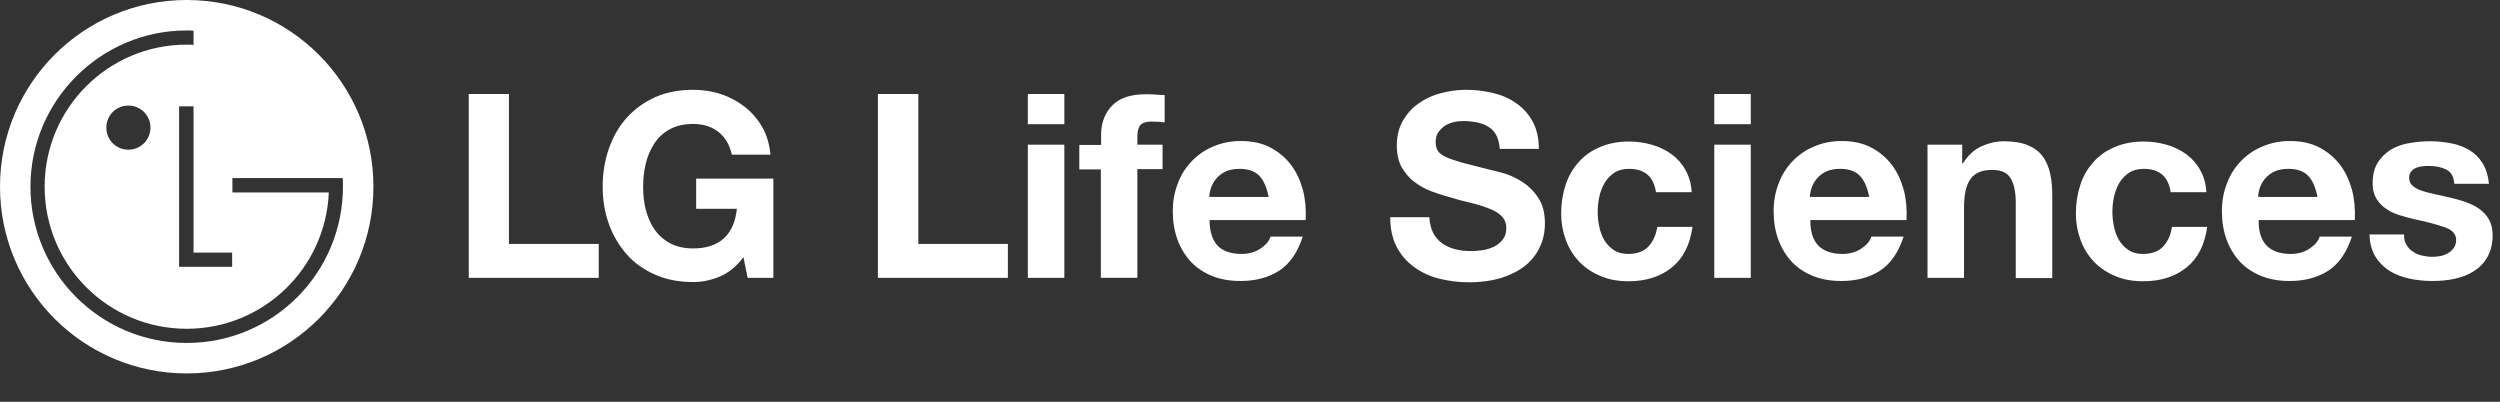
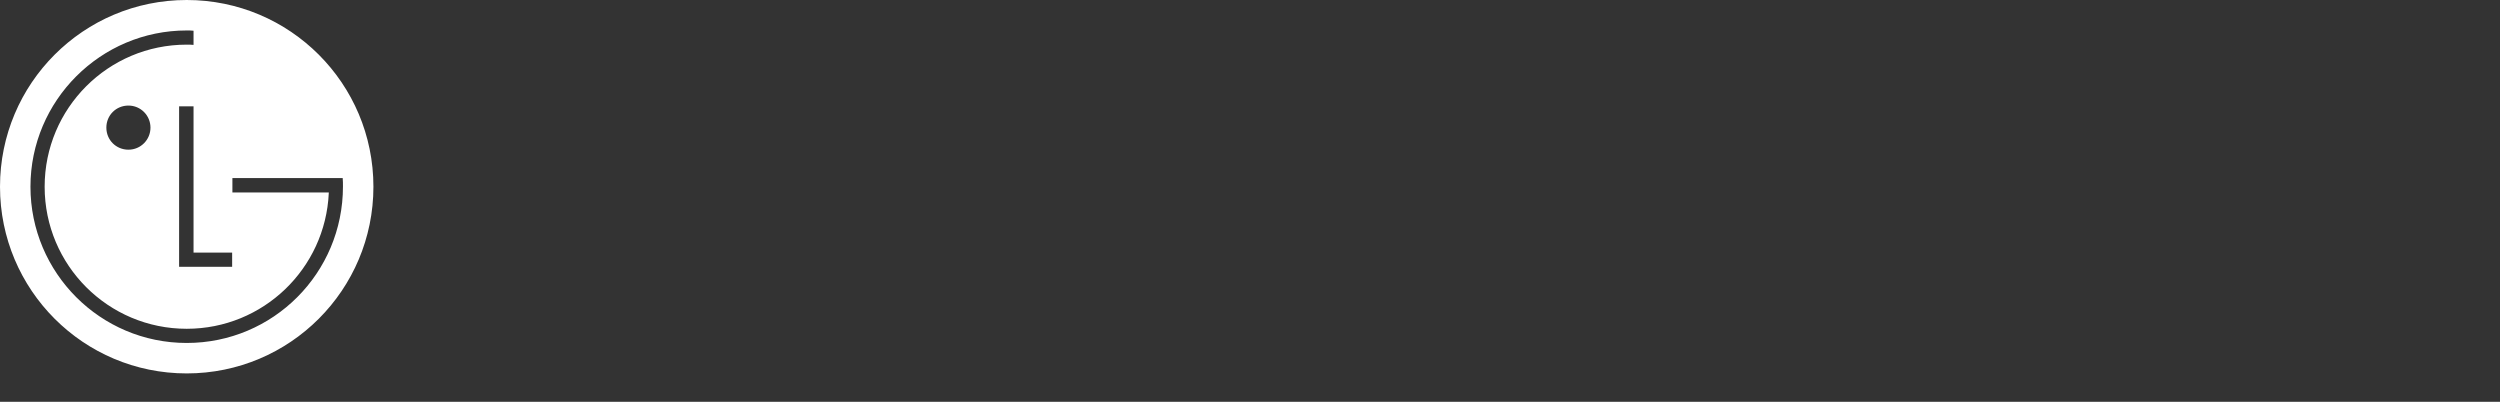
<svg xmlns="http://www.w3.org/2000/svg" xml:space="preserve" id="Layer_1" x="0" y="0" style="enable-background:new 0 0 952 153" version="1.1" viewBox="0 0 952 153">
  <rect x="0" y="0" width="952" height="153" fill="#333333" stroke="none" />
  <path d="M71.1 0C31.8 0 0 31.8 0 71.1s31.8 71.1 71.1 71.1 71.1-31.8 71.1-71.1S110.4 0 71.1 0m17.3 96.1v5.5H68.2V40.5h5.5v55.7h14.7zm-17.3 34.5c-32.9 0-59.5-26.7-59.5-59.5s26.7-59.5 59.5-59.5c.9 0 1.7 0 2.6.1v5.4c-.9-.1-1.7-.1-2.6-.1C41.2 17 17 41.2 17 71.1c0 29.9 24.2 54.1 54.1 54.1 29.1 0 52.8-22.9 54.1-51.7v-.2H88.5v-5.5h42c.1 1.1.1 2.1.1 3.2 0 33-26.6 59.6-59.5 59.6m-13.8-82c0 4.6-3.7 8.4-8.4 8.4s-8.4-3.7-8.4-8.4 3.7-8.4 8.4-8.4 8.4 3.8 8.4 8.4" fill="#fff" />
-   <path d="M193.8 35.8v57.1H228v12.9h-49.5v-70h15.3zM274.1 105.3c-3.3 1.4-6.7 2.1-10.1 2.1-5.4 0-10.2-.9-14.5-2.8-4.3-1.9-7.9-4.4-10.8-7.7-2.9-3.3-5.2-7.1-6.8-11.5-1.6-4.4-2.4-9.2-2.4-14.3 0-5.2.8-10.1 2.4-14.6 1.6-4.5 3.8-8.4 6.8-11.7s6.6-5.9 10.8-7.8c4.3-1.9 9.1-2.8 14.5-2.8 3.6 0 7.1.5 10.4 1.6 3.4 1.1 6.4 2.7 9.1 4.8 2.7 2.1 5 4.7 6.7 7.7 1.8 3.1 2.8 6.6 3.2 10.6h-14.7c-.9-3.9-2.7-6.9-5.3-8.8-2.6-2-5.8-2.9-9.5-2.9-3.5 0-6.4.7-8.8 2-2.4 1.3-4.4 3.1-5.9 5.4-1.5 2.3-2.6 4.8-3.3 7.7-.7 2.9-1 5.9-1 8.9 0 2.9.3 5.8 1 8.6s1.8 5.3 3.3 7.5c1.5 2.2 3.5 4 5.9 5.3 2.4 1.3 5.4 2 8.8 2 5.1 0 9-1.3 11.8-3.9 2.8-2.6 4.4-6.3 4.9-11.2h-15.5V68h29.4v37.8h-9.8l-1.6-7.9c-2.6 3.5-5.6 6-9 7.4zM349.7 35.8v57.1h34.1v12.9h-49.5v-70h15.4zM391.4 47.3V35.8h13.9v11.5h-13.9zm13.9 7.8v50.7h-13.9V55.1h13.9zM411 64.5v-9.3h8.3v-3.9c0-4.5 1.4-8.2 4.2-11.1 2.8-2.9 7.1-4.3 12.7-4.3 1.2 0 2.5 0 3.7.1 1.2.1 2.5.2 3.6.2v10.4c-1.6-.2-3.3-.3-5.1-.3-1.9 0-3.3.4-4.1 1.3-.8.9-1.2 2.4-1.2 4.5v3h9.6v9.3h-9.6v41.4h-13.9V64.5H411zM463.8 93.7c2.1 2 5.1 3 9 3 2.8 0 5.2-.7 7.3-2.1 2-1.4 3.3-2.9 3.7-4.5h12.3c-2 6.1-5 10.4-9 13-4.1 2.6-9 3.9-14.7 3.9-4 0-7.6-.6-10.8-1.9-3.2-1.3-5.9-3.1-8.1-5.4-2.2-2.4-3.9-5.2-5.1-8.4-1.2-3.3-1.8-6.9-1.8-10.8 0-3.8.6-7.3 1.9-10.6 1.2-3.3 3-6.1 5.3-8.5 2.3-2.4 5-4.3 8.2-5.6 3.2-1.4 6.7-2.1 10.5-2.1 4.3 0 8.1.8 11.3 2.5 3.2 1.7 5.8 3.9 7.9 6.7 2.1 2.8 3.5 6 4.5 9.6.9 3.6 1.2 7.4 1 11.3h-36.6c0 4.6 1.2 7.8 3.2 9.9zM479.6 67c-1.7-1.8-4.2-2.7-7.6-2.7-2.2 0-4.1.4-5.5 1.1-1.5.8-2.6 1.7-3.5 2.8-.9 1.1-1.5 2.3-1.9 3.5-.4 1.2-.6 2.4-.6 3.3h22.6c-.7-3.5-1.8-6.2-3.5-8zM545.7 88.6c.8 1.6 2 3 3.4 4s3.1 1.8 5 2.3c1.9.5 3.9.7 5.9.7 1.4 0 2.8-.1 4.4-.3 1.6-.2 3-.7 4.4-1.3 1.4-.7 2.5-1.6 3.4-2.7.9-1.1 1.4-2.6 1.4-4.4 0-1.9-.6-3.4-1.8-4.6-1.2-1.2-2.8-2.2-4.8-2.9-2-.8-4.2-1.5-6.7-2.1-2.5-.6-5-1.2-7.5-2-2.6-.7-5.2-1.5-7.6-2.4-2.5-.9-4.7-2.2-6.7-3.7s-3.5-3.4-4.8-5.6c-1.2-2.3-1.8-5-1.8-8.2 0-3.6.8-6.7 2.3-9.4 1.5-2.6 3.5-4.9 6-6.6 2.5-1.8 5.3-3.1 8.4-3.9 3.1-.8 6.3-1.3 9.4-1.3 3.7 0 7.2.4 10.5 1.2 3.4.8 6.4 2.1 9 4 2.6 1.8 4.7 4.2 6.2 7s2.3 6.3 2.3 10.3h-14.9c-.1-2.1-.6-3.8-1.3-5.2-.8-1.4-1.7-2.5-3-3.2-1.2-.8-2.7-1.3-4.3-1.7-1.6-.3-3.4-.5-5.2-.5-1.2 0-2.5.1-3.7.4-1.2.3-2.4.7-3.4 1.4s-1.8 1.5-2.5 2.5-1 2.2-1 3.7c0 1.4.3 2.5.8 3.3.5.9 1.6 1.6 3.1 2.4 1.5.7 3.7 1.4 6.4 2.2 2.7.7 6.3 1.6 10.6 2.7 1.3.3 3.1.7 5.4 1.4 2.3.7 4.6 1.8 6.9 3.3 2.3 1.5 4.3 3.5 5.9 6 1.7 2.5 2.5 5.7 2.5 9.7 0 3.2-.6 6.2-1.9 8.9-1.2 2.7-3.1 5.1-5.5 7.1-2.5 2-5.5 3.5-9.1 4.7-3.6 1.1-7.8 1.7-12.6 1.7-3.9 0-7.6-.5-11.2-1.4-3.6-.9-6.8-2.4-9.6-4.5-2.8-2-5-4.6-6.6-7.7-1.6-3.1-2.4-6.9-2.4-11.2h14.9c.1 2.2.6 4.2 1.4 5.9zM620.3 64.3c-2.2 0-4.1.5-5.6 1.5s-2.7 2.3-3.7 3.9c-.9 1.6-1.6 3.4-2 5.3-.4 1.9-.6 3.8-.6 5.7 0 1.8.2 3.7.6 5.6.4 1.9 1 3.6 1.9 5.1.9 1.5 2.1 2.8 3.6 3.8s3.3 1.5 5.5 1.5c3.3 0 5.9-.9 7.7-2.8 1.8-1.9 2.9-4.4 3.4-7.5h13.4c-.9 6.7-3.5 11.9-7.8 15.4s-9.8 5.3-16.6 5.3c-3.8 0-7.3-.6-10.4-1.9-3.2-1.3-5.9-3.1-8.1-5.3-2.2-2.3-4-5-5.2-8.2-1.2-3.2-1.9-6.7-1.9-10.4 0-3.9.6-7.6 1.7-10.9 1.1-3.4 2.8-6.3 5-8.7 2.2-2.5 4.9-4.4 8.1-5.7 3.2-1.4 6.9-2.1 11-2.1 3 0 5.9.4 8.7 1.2 2.8.8 5.3 2 7.5 3.6s4 3.6 5.3 6c1.4 2.4 2.2 5.2 2.4 8.5h-13.6c-.9-6-4.3-8.9-10.3-8.9zM652.8 47.3V35.8h13.9v11.5h-13.9zm13.9 7.8v50.7h-13.9V55.1h13.9zM692.6 93.7c2.1 2 5.1 3 9 3 2.8 0 5.2-.7 7.3-2.1 2-1.4 3.3-2.9 3.7-4.5h12.3c-2 6.1-5 10.4-9 13-4.1 2.6-9 3.9-14.7 3.9-4 0-7.6-.6-10.8-1.9-3.2-1.3-5.9-3.1-8.1-5.4-2.2-2.4-3.9-5.2-5.1-8.4-1.2-3.3-1.8-6.9-1.8-10.8 0-3.8.6-7.3 1.9-10.6 1.2-3.3 3-6.1 5.3-8.5 2.3-2.4 5-4.3 8.2-5.6 3.2-1.4 6.7-2.1 10.5-2.1 4.3 0 8.1.8 11.3 2.5 3.2 1.7 5.8 3.9 7.9 6.7 2.1 2.8 3.5 6 4.5 9.6.9 3.6 1.2 7.4 1 11.3h-36.6c-.1 4.6 1.1 7.8 3.2 9.9zM708.3 67c-1.7-1.8-4.2-2.7-7.6-2.7-2.2 0-4.1.4-5.5 1.1-1.5.8-2.6 1.7-3.5 2.8-.9 1.1-1.5 2.3-1.9 3.5-.4 1.2-.6 2.4-.6 3.3h22.6c-.7-3.5-1.8-6.2-3.5-8zM747.2 55.1v7.1h.3c1.8-2.9 4.1-5.1 6.9-6.4 2.8-1.3 5.7-2 8.6-2 3.7 0 6.8.5 9.2 1.5 2.4 1 4.3 2.4 5.6 4.2 1.4 1.8 2.3 4 2.9 6.6.6 2.6.8 5.4.8 8.6v31.2h-13.9V77.2c0-4.2-.7-7.3-2-9.4-1.3-2.1-3.6-3.1-7-3.1-3.8 0-6.5 1.1-8.2 3.4-1.7 2.3-2.5 6-2.5 11.1v26.6H734V55.1h13.2zM816.3 64.3c-2.2 0-4.1.5-5.6 1.5s-2.7 2.3-3.7 3.9c-.9 1.6-1.6 3.4-2 5.3-.4 1.9-.6 3.8-.6 5.7 0 1.8.2 3.7.6 5.6.4 1.9 1 3.6 1.9 5.1.9 1.5 2.1 2.8 3.6 3.8s3.3 1.5 5.5 1.5c3.3 0 5.9-.9 7.7-2.8 1.8-1.9 2.9-4.4 3.4-7.5h13.4c-.9 6.7-3.5 11.9-7.8 15.4s-9.8 5.3-16.6 5.3c-3.8 0-7.3-.6-10.4-1.9-3.2-1.3-5.9-3.1-8.1-5.3-2.2-2.3-4-5-5.2-8.2-1.2-3.2-1.9-6.7-1.9-10.4 0-3.9.6-7.6 1.7-10.9 1.1-3.4 2.8-6.3 5-8.7 2.2-2.5 4.9-4.4 8.1-5.7 3.2-1.4 6.9-2.1 11-2.1 3 0 5.9.4 8.7 1.2 2.8.8 5.3 2 7.5 3.6s4 3.6 5.3 6c1.4 2.4 2.2 5.2 2.4 8.5h-13.6c-.9-6-4.3-8.9-10.3-8.9zM863.3 93.7c2.1 2 5.1 3 9 3 2.8 0 5.2-.7 7.3-2.1 2-1.4 3.3-2.9 3.7-4.5h12.3c-2 6.1-5 10.4-9 13-4.1 2.6-9 3.9-14.7 3.9-4 0-7.6-.6-10.8-1.9-3.2-1.3-5.9-3.1-8.1-5.4-2.2-2.4-3.9-5.2-5.1-8.4-1.2-3.3-1.8-6.9-1.8-10.8 0-3.8.6-7.3 1.9-10.6 1.2-3.3 3-6.1 5.3-8.5 2.3-2.4 5-4.3 8.2-5.6 3.2-1.4 6.7-2.1 10.5-2.1 4.3 0 8.1.8 11.3 2.5 3.2 1.7 5.8 3.9 7.9 6.7 2.1 2.8 3.5 6 4.5 9.6.9 3.6 1.2 7.4 1 11.3h-36.6c-.1 4.6 1.1 7.8 3.2 9.9zM879 67c-1.7-1.8-4.2-2.7-7.6-2.7-2.2 0-4.1.4-5.5 1.1-1.5.8-2.6 1.7-3.5 2.8-.9 1.1-1.5 2.3-1.9 3.5-.4 1.2-.6 2.4-.6 3.3h22.6c-.7-3.5-1.8-6.2-3.5-8zM916.4 93.2c.6 1.1 1.4 2 2.4 2.6 1 .7 2.1 1.2 3.4 1.5 1.3.3 2.6.5 4 .5 1 0 2-.1 3.1-.3 1.1-.2 2.1-.6 2.9-1.1.9-.5 1.6-1.1 2.2-2 .6-.8.9-1.8.9-3.1 0-2.1-1.4-3.7-4.2-4.7-2.8-1-6.7-2.1-11.6-3.1-2-.5-4-1-5.9-1.6-1.9-.6-3.6-1.4-5.1-2.5-1.5-1-2.7-2.3-3.6-3.8-.9-1.5-1.4-3.4-1.4-5.6 0-3.3.6-5.9 1.9-8 1.3-2.1 3-3.7 5-5 2.1-1.2 4.4-2.1 7.1-2.5 2.6-.5 5.3-.7 8-.7s5.4.3 8 .8c2.6.5 4.9 1.4 6.9 2.6 2 1.2 3.7 2.9 5 5 1.3 2.1 2.1 4.7 2.4 7.8h-13.2c-.2-2.7-1.2-4.5-3-5.4-1.8-.9-4-1.4-6.5-1.4-.8 0-1.6 0-2.5.1-.9.1-1.8.3-2.5.6-.8.3-1.4.8-1.9 1.4-.5.6-.8 1.5-.8 2.5 0 1.2.5 2.3 1.4 3 .9.8 2.1 1.4 3.6 1.9s3.2.9 5 1.3c1.9.4 3.8.8 5.8 1.3s4 1 5.9 1.7c1.9.7 3.6 1.5 5.1 2.6 1.5 1.1 2.7 2.4 3.6 4 .9 1.6 1.4 3.6 1.4 5.9 0 3.3-.7 6.1-2 8.4-1.3 2.3-3.1 4.1-5.2 5.4-2.2 1.4-4.6 2.3-7.4 2.9-2.8.6-5.6.8-8.5.8-2.9 0-5.8-.3-8.6-.9-2.8-.6-5.3-1.6-7.5-2.9-2.2-1.4-4-3.2-5.4-5.4-1.4-2.3-2.2-5.1-2.3-8.5h13.2c-.1 1.6.2 2.9.9 3.9z" fill="#fff" />
</svg>